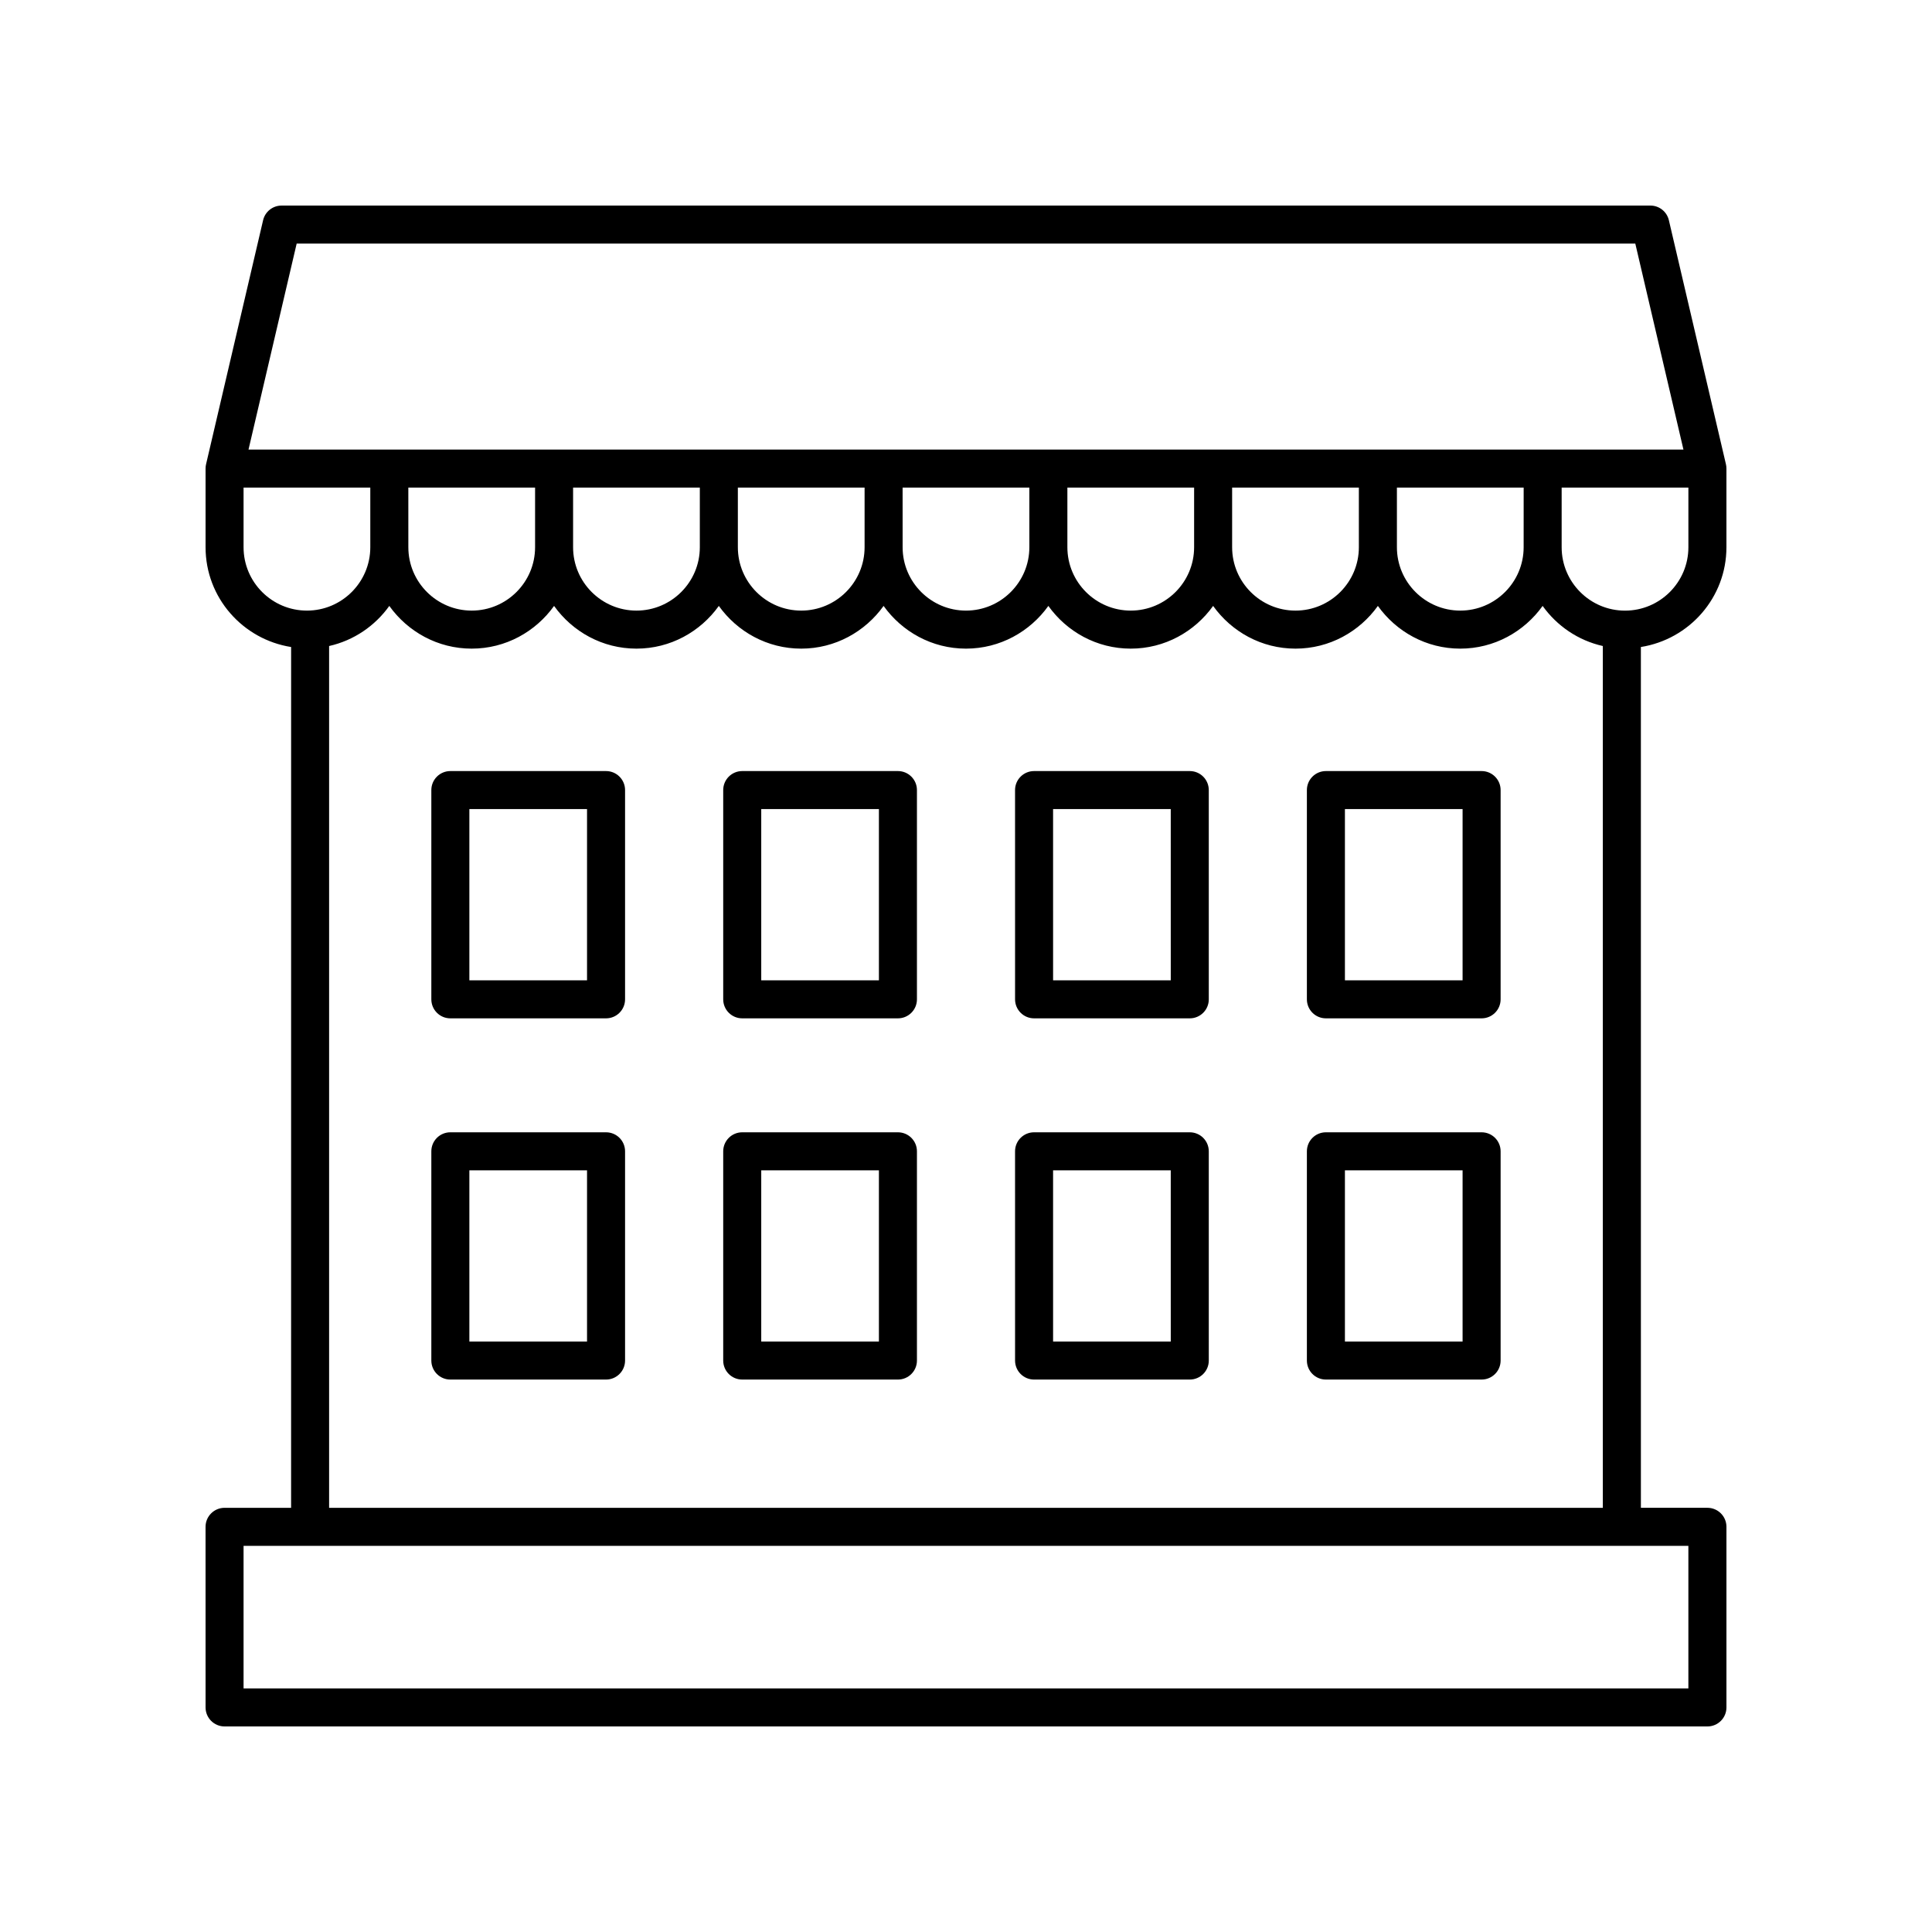
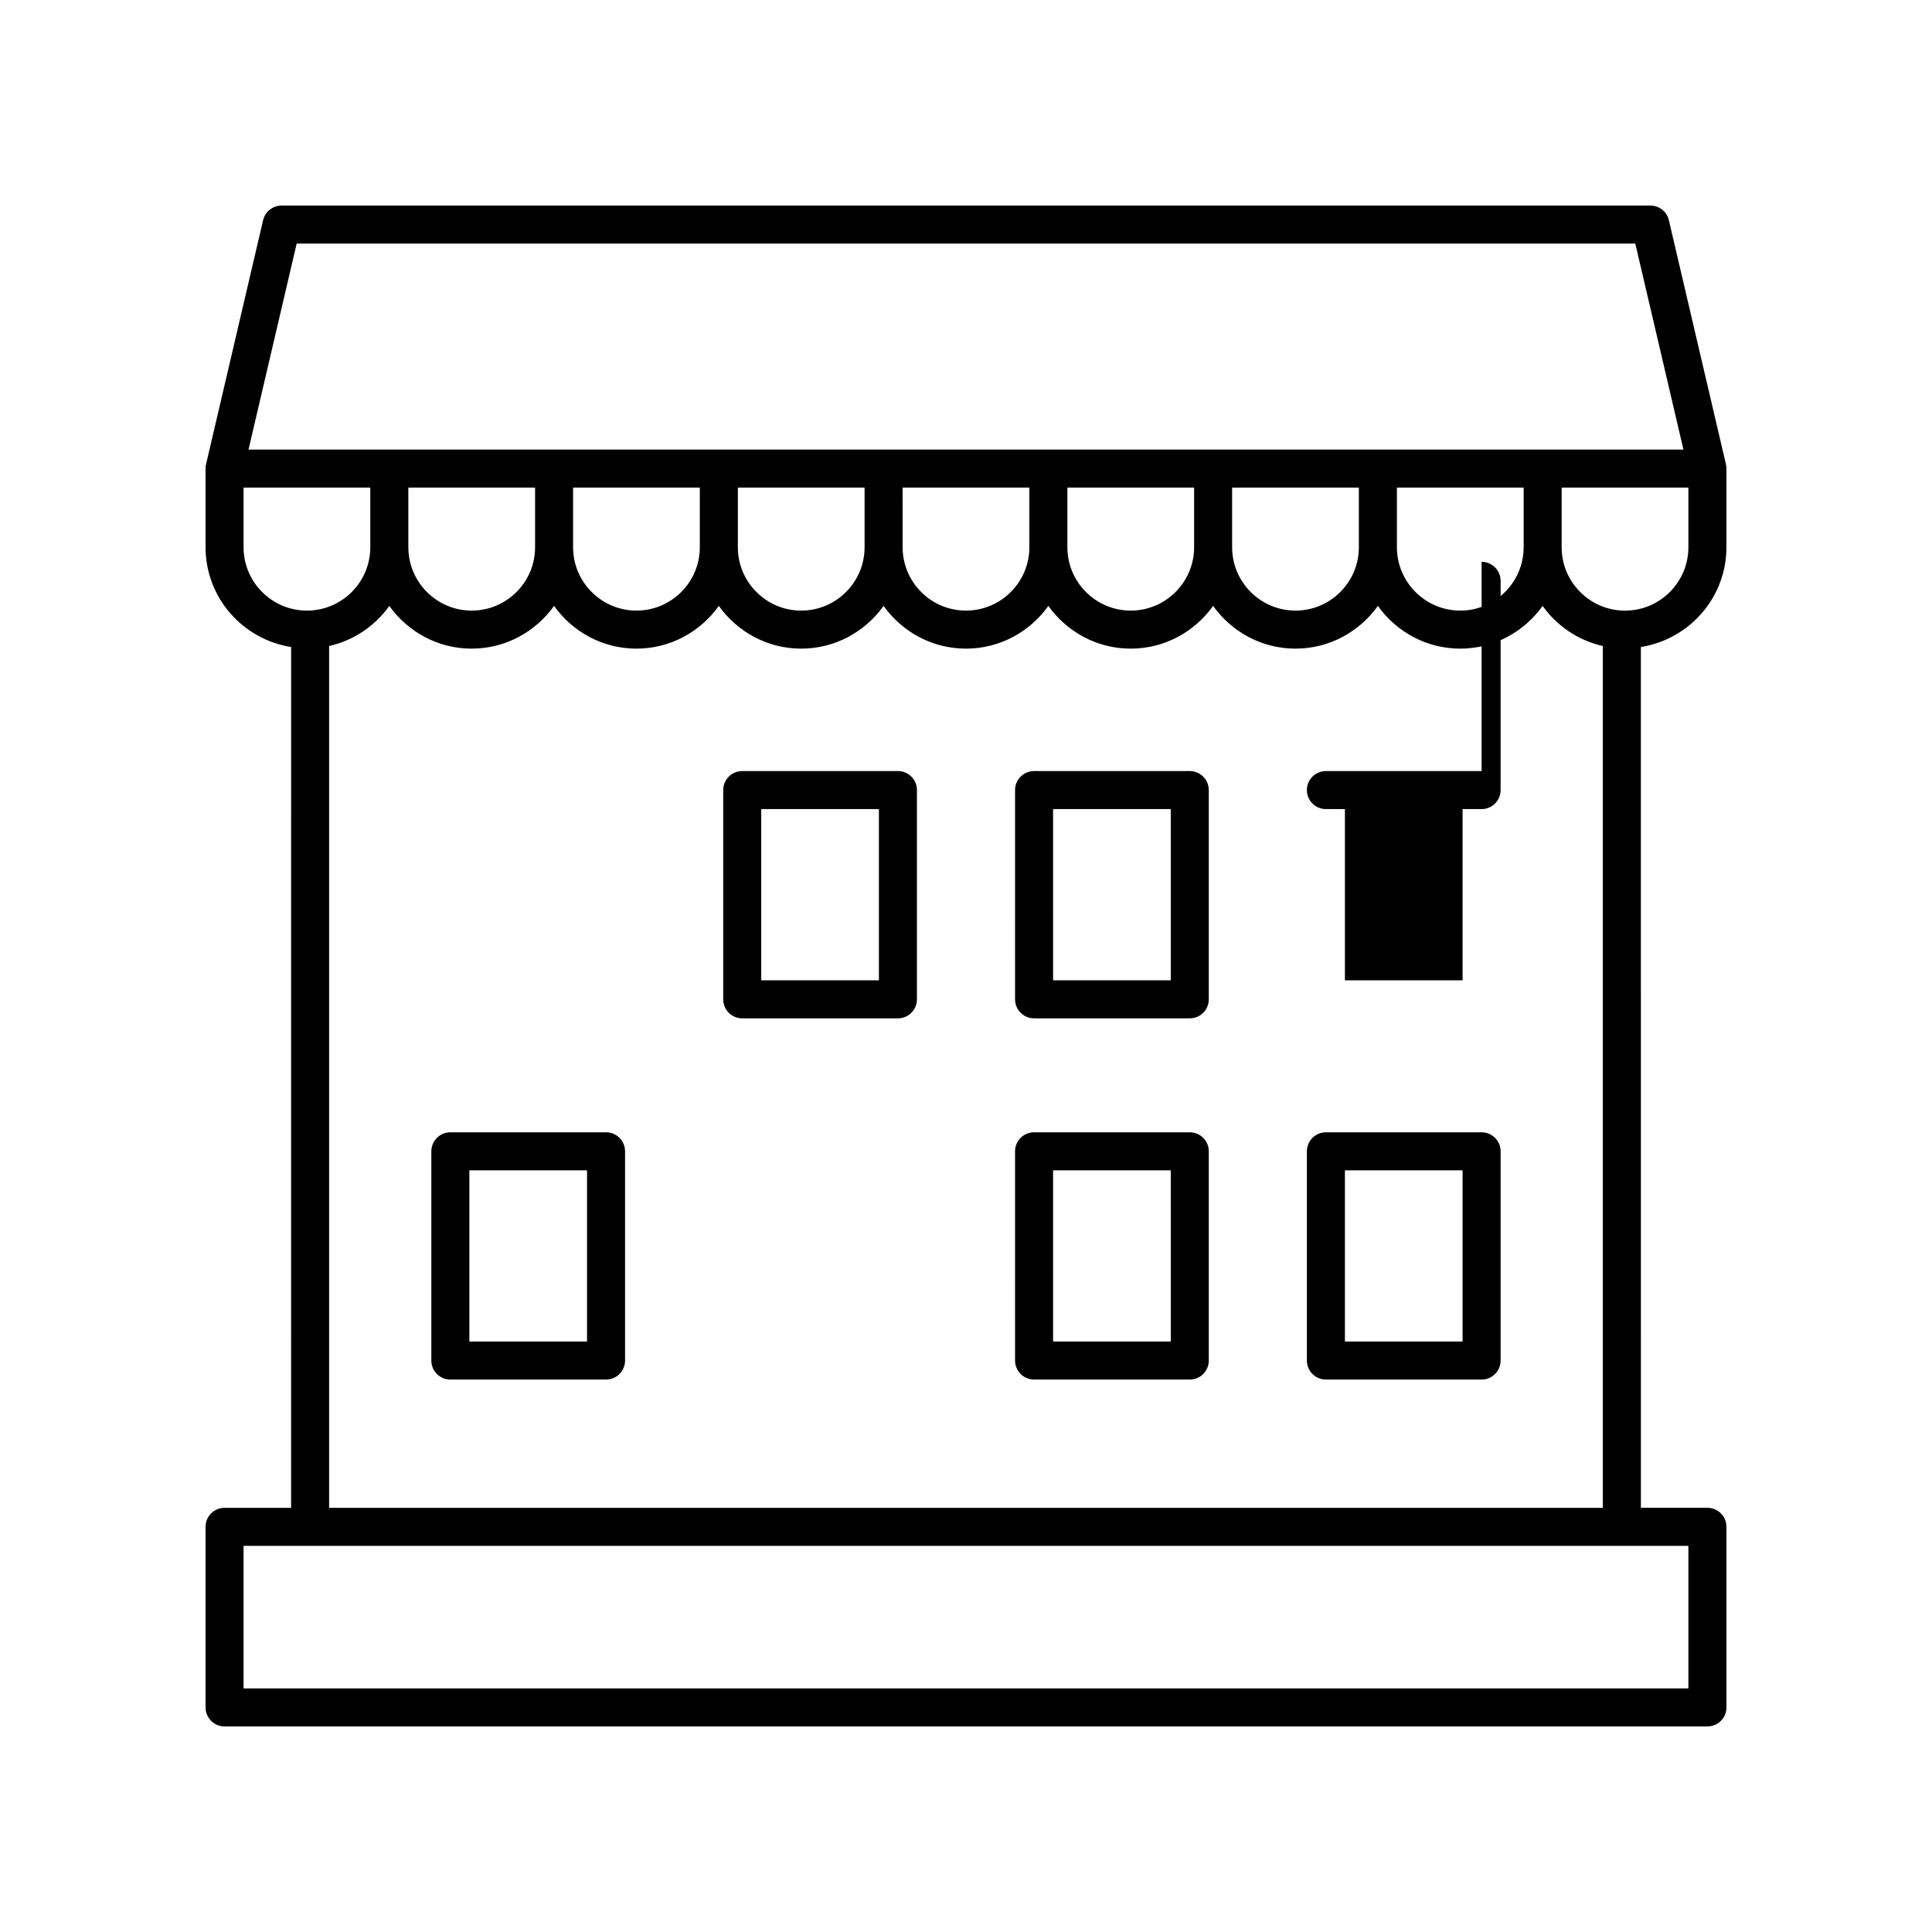
<svg xmlns="http://www.w3.org/2000/svg" fill="#000000" width="800px" height="800px" version="1.1" viewBox="144 144 512 512">
  <g>
-     <path d="m304.61 348.34h-41.262c-2.781 0-5.039 2.254-5.039 5.039v55.453c0 2.781 2.254 5.039 5.039 5.039h41.262c2.781 0 5.039-2.254 5.039-5.039v-55.453c0-2.781-2.258-5.039-5.039-5.039zm-5.039 55.453h-31.184v-45.375h31.184z" />
    <path d="m586.27 202.37c-0.531-2.281-2.562-3.891-4.902-3.891h-362.74c-2.344 0-4.375 1.609-4.906 3.891l-15.113 64.656c-0.09 0.375-0.133 0.758-0.133 1.145v20.852c0 13.379 9.855 24.414 22.672 26.445l-0.004 228.12h-17.633c-2.781 0-5.039 2.254-5.039 5.039l0.004 47.859c0 2.781 2.254 5.039 5.039 5.039h392.97c2.781 0 5.039-2.254 5.039-5.039v-47.863c0-2.781-2.254-5.039-5.039-5.039h-17.633l-0.004-228.12c12.816-2.035 22.672-13.066 22.672-26.445v-20.852c0-0.387-0.043-0.77-0.133-1.145zm-363.65 6.184h354.75l12.758 54.582h-380.27zm325.16 80.469c0 9.258-7.535 16.793-16.793 16.793-9.258 0-16.793-7.535-16.793-16.793v-15.812h33.59zm-295.57-15.812h33.59v15.812c0 9.258-7.535 16.793-16.793 16.793-9.258 0-16.793-7.535-16.793-16.793zm43.664 0h33.586v15.812c0 9.258-7.535 16.793-16.793 16.793s-16.793-7.535-16.793-16.793zm43.664 0h33.586v15.812c0 9.258-7.531 16.793-16.793 16.793-9.258 0.004-16.793-7.531-16.793-16.793zm43.66 0h33.59v15.812c0 9.258-7.535 16.793-16.793 16.793s-16.793-7.535-16.793-16.793zm43.668 0h33.586v15.812c0 9.258-7.535 16.793-16.793 16.793-9.258 0-16.793-7.535-16.793-16.793zm43.66 0h33.586v15.812c0 9.258-7.531 16.793-16.793 16.793-9.258 0.004-16.793-7.531-16.793-16.793zm-261.98 15.812v-15.812h33.586v15.812c0 9.258-7.531 16.793-16.793 16.793-9.258 0.004-16.793-7.531-16.793-16.793zm382.89 302.43h-382.89v-37.785h382.89zm-360.22-47.859v-228.39c6.547-1.473 12.172-5.336 15.953-10.629 4.879 6.824 12.82 11.32 21.832 11.32 9.012 0 16.953-4.496 21.832-11.32 4.879 6.828 12.82 11.32 21.832 11.32s16.953-4.496 21.832-11.32c4.879 6.828 12.82 11.32 21.832 11.32 9.008 0 16.953-4.496 21.832-11.32 4.875 6.824 12.82 11.32 21.832 11.32s16.953-4.496 21.832-11.32c4.879 6.828 12.82 11.32 21.832 11.32 9.012 0 16.953-4.496 21.832-11.32 4.879 6.828 12.82 11.32 21.832 11.32 9.008 0 16.953-4.496 21.832-11.32 4.875 6.824 12.816 11.32 21.828 11.32s16.953-4.496 21.832-11.32c3.781 5.293 9.406 9.156 15.953 10.629v228.39zm343.43-237.77c-9.258 0-16.793-7.535-16.793-16.793v-15.812l33.586-0.004v15.812c0 9.262-7.535 16.797-16.793 16.797z" />
    <path d="m304.61 444.07h-41.262c-2.781 0-5.039 2.254-5.039 5.039v55.449c0 2.781 2.254 5.039 5.039 5.039h41.262c2.781 0 5.039-2.254 5.039-5.039v-55.453c0-2.781-2.258-5.035-5.039-5.035zm-5.039 55.453h-31.184v-45.379h31.184z" />
-     <path d="m381.96 444.07h-41.262c-2.781 0-5.039 2.254-5.039 5.039v55.449c0 2.781 2.254 5.039 5.039 5.039h41.262c2.781 0 5.039-2.254 5.039-5.039v-55.453c0-2.781-2.258-5.035-5.039-5.035zm-5.039 55.453h-31.184v-45.379h31.184z" />
    <path d="m459.3 444.07h-41.262c-2.781 0-5.039 2.254-5.039 5.039l0.004 55.449c0 2.781 2.254 5.039 5.039 5.039h41.262c2.781 0 5.039-2.254 5.039-5.039l-0.004-55.453c0-2.781-2.254-5.035-5.039-5.035zm-5.035 55.453h-31.184l-0.004-45.379h31.184z" />
    <path d="m536.64 444.07h-41.262c-2.781 0-5.039 2.254-5.039 5.039v55.449c0 2.781 2.254 5.039 5.039 5.039h41.262c2.781 0 5.039-2.254 5.039-5.039v-55.453c0-2.781-2.258-5.035-5.039-5.035zm-5.039 55.453h-31.184v-45.379h31.184z" />
    <path d="m381.96 348.34h-41.262c-2.781 0-5.039 2.254-5.039 5.039v55.453c0 2.781 2.254 5.039 5.039 5.039h41.262c2.781 0 5.039-2.254 5.039-5.039v-55.453c0-2.781-2.258-5.039-5.039-5.039zm-5.039 55.453h-31.184v-45.375h31.184z" />
    <path d="m459.3 348.34h-41.262c-2.781 0-5.039 2.254-5.039 5.039l0.004 55.453c0 2.781 2.254 5.039 5.039 5.039h41.262c2.781 0 5.039-2.254 5.039-5.039l-0.004-55.453c0-2.781-2.254-5.039-5.039-5.039zm-5.035 55.453h-31.184l-0.004-45.375h31.184z" />
-     <path d="m536.64 348.34h-41.262c-2.781 0-5.039 2.254-5.039 5.039v55.453c0 2.781 2.254 5.039 5.039 5.039h41.262c2.781 0 5.039-2.254 5.039-5.039v-55.453c0-2.781-2.258-5.039-5.039-5.039zm-5.039 55.453h-31.184v-45.375h31.184z" />
+     <path d="m536.64 348.34h-41.262c-2.781 0-5.039 2.254-5.039 5.039c0 2.781 2.254 5.039 5.039 5.039h41.262c2.781 0 5.039-2.254 5.039-5.039v-55.453c0-2.781-2.258-5.039-5.039-5.039zm-5.039 55.453h-31.184v-45.375h31.184z" />
  </g>
</svg>